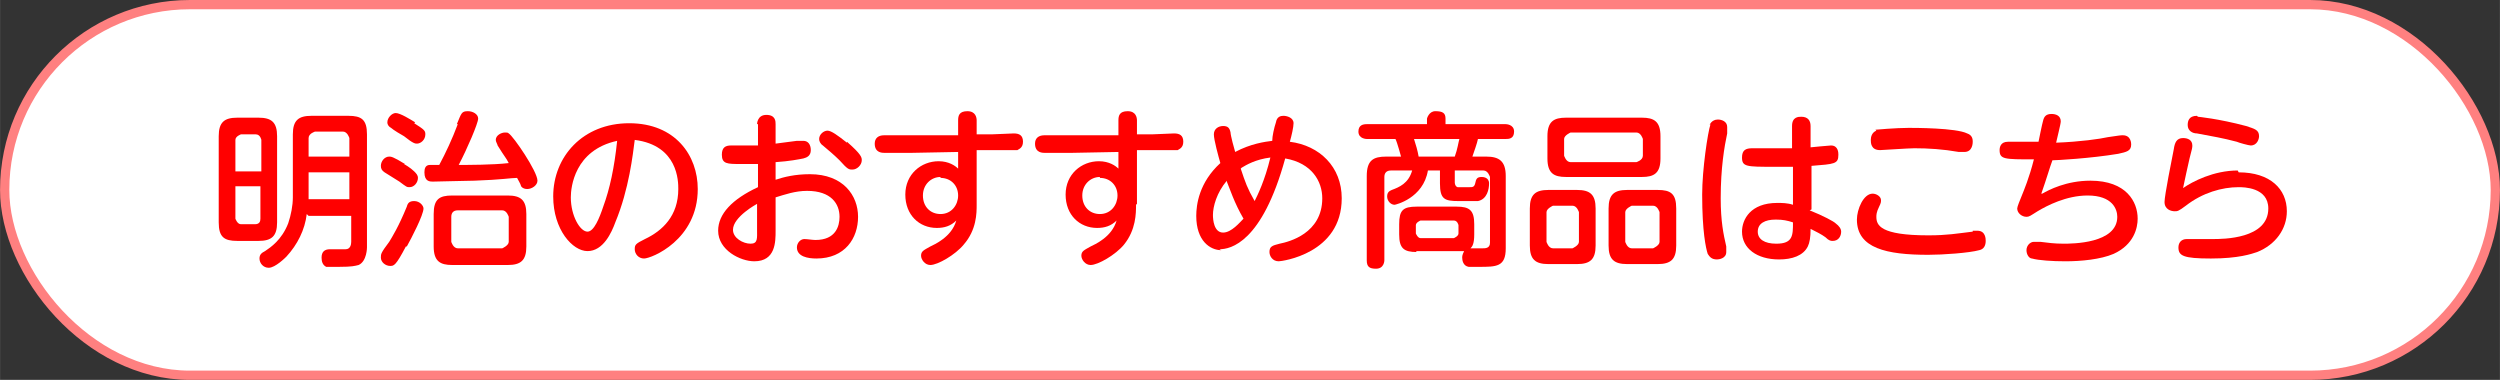
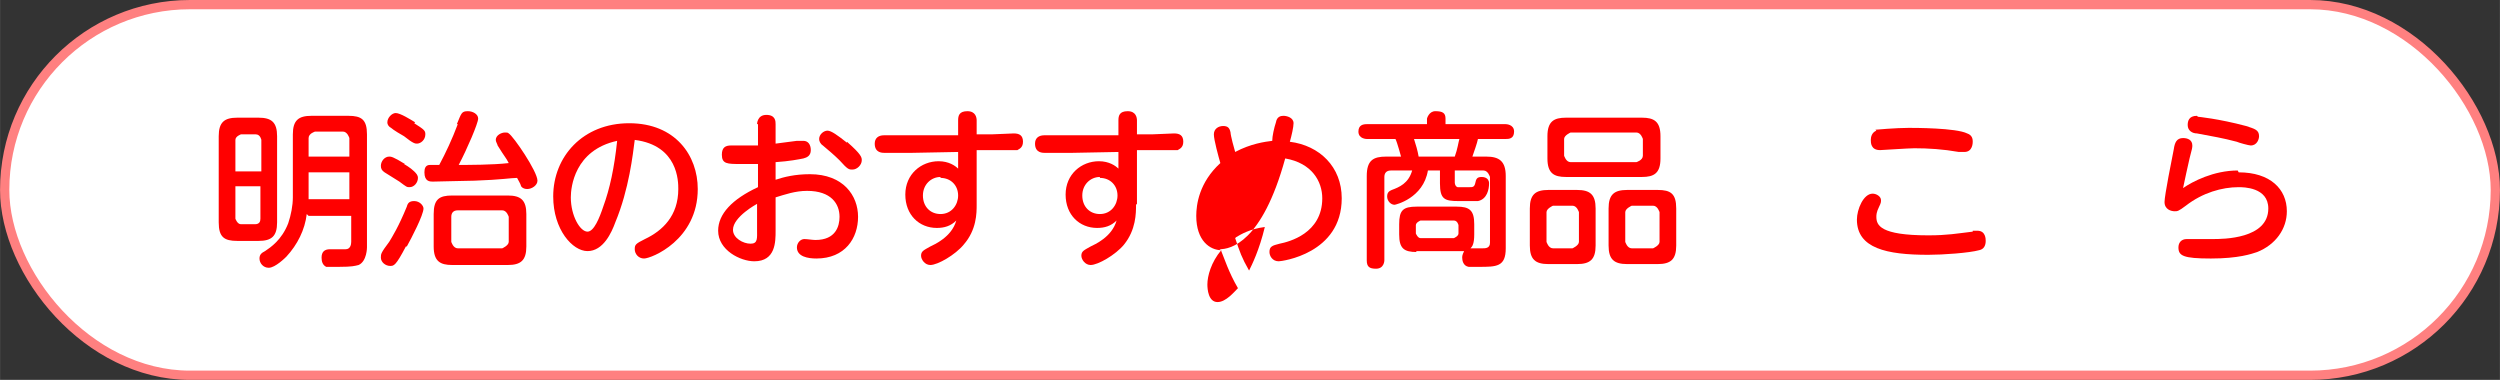
<svg xmlns="http://www.w3.org/2000/svg" id="_レイヤー_2" data-name="レイヤー 2" width="269.81" height="41" viewBox="0 0 26.98 4.1">
  <rect x="0" y="0" width="26.98" height="4.1" fill="#333333" stroke="none" />
  <defs>
    <style>
      .cls-1 {
        fill: #fff;
      }

      .cls-2 {
        fill: red;
      }

      .cls-3 {
        fill: none;
        stroke: #ff8080;
        stroke-miterlimit: 10;
        stroke-width: .1px;
      }
    </style>
  </defs>
  <g id="_レイヤー_1-2" data-name="レイヤー 1">
    <g id="btn_meiji_products">
      <g>
        <rect class="cls-1" x=".05" y=".05" width="26.88" height="4" rx="2" ry="2" />
        <rect class="cls-3" x=".05" y=".05" width="26.88" height="4" rx="2" ry="2" />
      </g>
      <g>
        <path class="cls-2" d="m2.99,2.4c0,.15-.06.2-.2.2h-.23c-.14,0-.2-.04-.2-.2v-.93c0-.15.06-.2.2-.2h.23c.14,0,.2.05.2.2v.93Zm-.17-.55v-.34s-.01-.06-.06-.06h-.16s-.06.02-.06.06v.34h.28Zm0,.16h-.28v.35s.02.06.06.06h.15c.05,0,.06-.03.06-.06v-.35Zm.49.3c-.02.17-.1.33-.22.46-.01.01-.12.12-.19.12-.06,0-.1-.05-.1-.1,0-.04.02-.06.06-.08.06-.04.18-.12.25-.3.03-.09.05-.19.05-.28v-.68c0-.15.06-.2.2-.2h.4c.14,0,.2.04.2.2v1.22s0,.15-.09.19c-.04.01-.07.02-.21.02-.03,0-.13,0-.14,0-.04-.02-.05-.06-.05-.1,0-.06.03-.09.09-.09.03,0,.15,0,.17,0,.05,0,.06-.05.06-.08v-.28h-.46Zm.02-.62h.44v-.2s-.02-.07-.07-.07h-.3s-.07.02-.07.07v.2Zm.44.17h-.44v.29h.44v-.29Z" />
        <path class="cls-2" d="m4.36,1.77s.07.04.11.08c.02.02.04.04.04.07,0,.05-.04.1-.09.1-.03,0-.03,0-.11-.06-.02-.01-.14-.09-.16-.1-.03-.02-.04-.04-.04-.07,0-.05.04-.1.09-.1.02,0,.04,0,.17.08Zm.02.89c-.11.21-.13.21-.17.21-.05,0-.1-.04-.1-.09,0-.04,0-.05.09-.17.03-.05.1-.16.19-.38.01-.04.03-.06.08-.06.06,0,.1.05.1.08,0,.07-.13.32-.18.41Zm.09-1.33c.11.07.12.08.12.12,0,.06-.05.1-.09.1-.02,0-.04,0-.14-.08-.02-.01-.12-.07-.14-.09-.02-.01-.04-.03-.04-.06,0-.05.05-.1.09-.1.05,0,.16.07.21.1Zm.46.01c.05-.12.05-.14.12-.14.05,0,.11.03.11.08,0,.05-.12.33-.21.5.1,0,.37,0,.54-.02-.03-.06-.04-.06-.12-.19,0-.01-.02-.04-.02-.06,0-.05.06-.08.1-.08.02,0,.03,0,.04.01.05.03.31.41.31.51,0,.05-.06.09-.11.09-.05,0-.07-.03-.07-.04,0-.01-.03-.06-.04-.08-.06,0-.17.02-.46.03-.09,0-.38.01-.45.01-.03,0-.09,0-.09-.1,0-.04.01-.08.06-.08.01,0,.02,0,.1,0,.07-.13.14-.28.2-.44Zm.75,1.32c0,.15-.06.2-.2.2h-.6c-.13,0-.2-.04-.2-.2v-.35c0-.16.06-.2.2-.2h.6c.14,0,.2.05.2.2v.35Zm-.19-.32s-.02-.07-.07-.07h-.48c-.05,0-.07.03-.07.07v.27s.02.07.07.07h.48s.07-.03.07-.07v-.27Z" />
        <path class="cls-2" d="m6.64,2.4c-.04.11-.13.31-.3.31-.16,0-.37-.23-.37-.59,0-.43.32-.79.82-.79s.74.35.74.71c0,.55-.5.75-.58.75-.06,0-.1-.05-.1-.1,0-.05.01-.06.11-.11.19-.09.36-.25.36-.54,0-.08,0-.47-.47-.53-.02.15-.06.53-.21.89Zm-.48-.27c0,.2.1.37.18.37.07,0,.13-.15.17-.27.07-.19.12-.42.15-.71-.46.1-.5.5-.5.61Z" />
        <path class="cls-2" d="m8.17,1.34s0-.1.1-.1.1.07.1.1v.21c.09-.01.14-.02.23-.03.04,0,.05,0,.07,0,.05,0,.08.04.08.1,0,.06-.04.08-.08.09-.05.01-.15.03-.3.04v.19c.09-.03.21-.06.37-.06.36,0,.52.23.52.46s-.14.45-.45.45c-.09,0-.21-.02-.21-.12,0-.05.04-.09.08-.09.03,0,.09.01.12.01.22,0,.26-.15.26-.25,0-.14-.09-.28-.35-.28-.13,0-.24.04-.34.07v.36c0,.12,0,.33-.23.33-.15,0-.39-.12-.39-.33,0-.18.15-.34.43-.47v-.25c-.1,0-.13,0-.19,0-.14,0-.2,0-.2-.1,0-.08.04-.1.1-.1h.29v-.23Zm0,.86s-.26.14-.26.28c0,.09.11.15.19.15s.07-.06.07-.15v-.28Zm.97-.67c.16.14.16.17.16.2,0,.05-.05.1-.1.1-.04,0-.05,0-.14-.1-.05-.05-.12-.11-.18-.16-.03-.02-.04-.05-.04-.07,0-.05.05-.09.09-.09s.11.05.21.13Z" />
        <path class="cls-2" d="m10.54,2.21c0,.09,0,.27-.14.43-.09.11-.28.22-.36.22-.06,0-.1-.06-.1-.1,0-.05.03-.06.1-.1.04-.02.23-.1.28-.28-.06.06-.13.08-.21.08-.19,0-.34-.14-.34-.36s.17-.36.36-.36c.11,0,.18.05.21.08v-.18s-.52.01-.52.01c-.04,0-.23,0-.27,0-.03,0-.11,0-.11-.1,0-.06.04-.09.1-.09.04,0,.23,0,.27,0h.53s0-.16,0-.16c0-.05.01-.1.1-.1.09,0,.1.07.1.1v.15s.16,0,.16,0c.04,0,.21-.01.24-.01.06,0,.1.02.1.09s-.05.08-.06.09c-.03,0-.24,0-.28,0h-.16s0,.58,0,.58Zm-.39-.3c-.1,0-.19.08-.19.2s.08.2.19.2c.12,0,.19-.1.19-.2,0-.11-.08-.19-.19-.19Z" />
        <path class="cls-2" d="m12.26,2.21c0,.09,0,.27-.13.43-.09.11-.28.22-.36.22-.06,0-.1-.06-.1-.1,0-.05.03-.06.1-.1.04-.02.23-.1.28-.28-.06.06-.13.08-.21.08-.19,0-.34-.14-.34-.36s.17-.36.36-.36c.11,0,.18.05.21.08v-.18s-.52.01-.52.01c-.04,0-.23,0-.27,0-.03,0-.11,0-.11-.1,0-.06.04-.09.1-.09.04,0,.23,0,.27,0h.53s0-.16,0-.16c0-.05.01-.1.1-.1.09,0,.1.07.1.1v.15s.16,0,.16,0c.04,0,.21-.01.24-.01.06,0,.1.02.1.09s-.05.08-.06.09c-.03,0-.24,0-.28,0h-.16s0,.58,0,.58Zm-.39-.3c-.1,0-.19.08-.19.2s.08.2.19.2c.12,0,.19-.1.19-.2,0-.11-.08-.19-.19-.19Z" />
-         <path class="cls-2" d="m13.18,2.7c-.12,0-.27-.1-.27-.37,0-.12.03-.36.26-.57-.02-.07-.07-.25-.07-.31,0-.06.05-.09.1-.09.05,0,.07.02.08.07,0,.03.04.18.05.21.17-.09.32-.11.4-.12,0-.05.02-.14.04-.2.01-.06.05-.07.08-.07.04,0,.11.02.11.08,0,.04-.02.13-.04.2.32.04.56.27.56.61,0,.6-.65.68-.68.68-.07,0-.1-.06-.1-.1,0-.06.03-.07.11-.09.1-.02.46-.11.46-.49,0-.18-.11-.38-.4-.43-.25.91-.59.98-.71.98Zm.06-.75c-.11.13-.15.28-.15.37,0,.05.01.19.11.19.09,0,.18-.11.22-.15-.1-.17-.15-.33-.18-.4Zm.15-.13c.05.15.07.21.15.35.03-.06.11-.22.17-.47-.16.02-.26.08-.31.11Z" />
+         <path class="cls-2" d="m13.18,2.7c-.12,0-.27-.1-.27-.37,0-.12.03-.36.26-.57-.02-.07-.07-.25-.07-.31,0-.06.05-.09.1-.09.05,0,.07.02.08.07,0,.03.04.18.05.21.17-.09.32-.11.4-.12,0-.05.02-.14.04-.2.01-.06.05-.07.08-.07.04,0,.11.02.11.08,0,.04-.02.13-.04.2.32.04.56.27.56.61,0,.6-.65.68-.68.68-.07,0-.1-.06-.1-.1,0-.06.03-.07.11-.09.1-.02.46-.11.46-.49,0-.18-.11-.38-.4-.43-.25.91-.59.98-.71.98Zc-.11.13-.15.28-.15.37,0,.05.01.19.11.19.09,0,.18-.11.22-.15-.1-.17-.15-.33-.18-.4Zm.15-.13c.05.15.07.21.15.35.03-.06.11-.22.17-.47-.16.02-.26.08-.31.11Z" />
        <path class="cls-2" d="m15.29,2.72c-.14,0-.19-.04-.19-.19v-.11c0-.15.04-.19.19-.19h.43c.14,0,.19.04.19.19v.11c0,.1-.02.13-.04.15.02,0,.12,0,.13,0,.03,0,.08,0,.08-.06v-.71s-.02-.07-.07-.07h-.31v.13s0,.04.03.05c.01,0,.08,0,.13,0,.03,0,.05,0,.06-.04.01-.05.02-.07.07-.07.01,0,.08,0,.08.07,0,.06-.02.17-.12.19-.01,0-.07,0-.1,0h-.11c-.15,0-.2-.02-.2-.19v-.14h-.13c-.05.3-.35.37-.36.37-.04,0-.08-.04-.08-.09s.03-.06.05-.07c.08-.03.18-.07.22-.21h-.23c-.05,0-.07.03-.07.07v.9s0,.09-.09.09c-.07,0-.1-.02-.1-.09v-.91c0-.17.07-.21.21-.21h.16s-.04-.15-.06-.19h-.31s-.09,0-.09-.08c0-.07.05-.08.09-.08h.65v-.06s.02-.08.09-.08c.08,0,.11.02.11.08v.06h.65s.09,0,.09.08-.06.08-.09.08h-.3c-.01.05-.04.13-.06.19h.15c.14,0,.21.05.21.21v.78c0,.2-.1.2-.29.2-.08,0-.1,0-.11,0-.06-.01-.07-.07-.07-.1,0-.04.02-.06.02-.07-.02,0-.04,0-.09,0h-.43Zm.41-1.03c.03-.08.04-.16.05-.19h-.49c.02.06.04.13.05.19h.39Zm.04.74s-.01-.05-.05-.05h-.36s-.05.02-.05.05v.09s.02.05.05.05h.36s.05-.02.05-.05v-.09Z" />
        <path class="cls-2" d="m17.22,2.65c0,.15-.06.2-.2.2h-.31c-.14,0-.2-.05-.2-.2v-.4c0-.15.06-.2.2-.2h.31c.14,0,.2.05.2.2v.4Zm.7-.94c0,.16-.07.2-.2.2h-.82c-.13,0-.2-.04-.2-.2v-.24c0-.16.07-.2.2-.2h.82c.13,0,.2.04.2.2v.24Zm-.88.58s-.02-.07-.07-.07h-.21s-.07.03-.07.07v.32s.02.07.07.07h.21s.07-.03.07-.07v-.32Zm.69-.79s-.02-.07-.07-.07h-.71s-.07.03-.07.07v.18s.02.07.07.07h.71s.07-.02.07-.07v-.18Zm.36,1.15c0,.15-.06.2-.2.2h-.33c-.14,0-.2-.05-.2-.2v-.4c0-.15.06-.2.2-.2h.33c.14,0,.2.04.2.2v.4Zm-.18-.36s-.02-.07-.07-.07h-.23s-.07.03-.07.07v.32s.02.07.07.07h.23s.07-.03.07-.07v-.32Z" />
-         <path class="cls-2" d="m18.45,1.35s.02-.06.09-.06c.04,0,.1.02.1.08,0,.01,0,.03,0,.07-.03.14-.07.37-.07.7,0,.25.03.39.06.52,0,.03,0,.05,0,.06,0,.07-.08.08-.1.08-.06,0-.08-.03-.1-.06-.02-.06-.06-.24-.06-.64,0-.27.06-.67.09-.76Zm1.08.92c.15.06.26.12.28.14.04.03.06.06.06.09,0,.05-.03.1-.09.1-.02,0-.04,0-.08-.04-.04-.03-.1-.06-.16-.09,0,.09-.01.15-.03.19-.05.1-.17.14-.31.14-.24,0-.4-.12-.4-.3,0-.13.09-.31.38-.31.05,0,.11,0,.17.02v-.41c-.09,0-.14,0-.21,0-.29,0-.34,0-.34-.1,0-.08.04-.1.11-.1.04,0,.22,0,.26,0,.08,0,.12,0,.17,0v-.24c0-.1.07-.1.1-.1.07,0,.1.04.1.1v.23s.2-.02.22-.02c.08,0,.08.08.08.1,0,.1-.04.1-.29.12v.47Zm-.37.1c-.11,0-.19.04-.19.13,0,.08.07.13.2.13.18,0,.18-.09.18-.23-.06-.02-.11-.03-.18-.03Z" />
        <path class="cls-2" d="m21.29,2.49s.04,0,.05,0c.09,0,.09.09.09.11,0,.05-.02.09-.07.1-.11.03-.39.05-.55.05-.45,0-.77-.07-.77-.38,0-.11.07-.28.17-.28.04,0,.09.03.09.07,0,.02,0,.03-.02.07-.03.06-.03.09-.03.11,0,.09.04.2.56.2.21,0,.31-.02.48-.04Zm-1.05-1.09s.22-.02.36-.02c.06,0,.51,0,.63.06.06.02.06.07.06.09,0,.01,0,.11-.09.11-.02,0-.02,0-.06,0-.17-.03-.33-.04-.48-.04-.06,0-.35.02-.37.02-.1,0-.1-.08-.1-.11,0-.03.01-.08.06-.1Z" />
-         <path class="cls-2" d="m22.04,2.09c.07-.04.26-.14.52-.14.39,0,.51.23.51.41,0,.1-.04.28-.26.38-.14.06-.35.08-.52.08-.14,0-.29-.01-.36-.03-.03,0-.06-.04-.06-.09s.04-.09.08-.09c.02,0,.03,0,.07,0,.08.01.15.02.25.02.09,0,.58,0,.58-.29,0-.08-.05-.23-.32-.23-.23,0-.44.11-.54.17-.08.05-.09.06-.12.06-.05,0-.1-.04-.1-.09,0-.02.03-.09.05-.14.02-.05.08-.19.13-.39-.32,0-.37,0-.37-.1,0-.03.01-.09.09-.09.04,0,.23,0,.27,0h.06s.04-.2.05-.23c.01-.04.03-.07.09-.07.05,0,.1.02.1.08,0,.03-.04.18-.05.23.26-.01.47-.04.56-.06.13-.02.14-.02.16-.02.09,0,.09.09.09.1,0,.07-.05.08-.14.1-.3.05-.67.07-.71.07-.03.08-.06.19-.12.36Z" />
        <path class="cls-2" d="m24.16,1.86c.34,0,.52.18.52.42,0,.19-.12.36-.32.44-.06.02-.2.07-.5.07s-.35-.03-.35-.12c0-.05.03-.09.09-.09.02,0,.1,0,.11,0,.08,0,.13,0,.17,0,.11,0,.6,0,.6-.33,0-.23-.27-.23-.32-.23-.18,0-.39.06-.57.2-.08.06-.09.06-.12.06-.04,0-.11-.02-.11-.1,0-.07.08-.47.1-.57.01-.07.03-.12.1-.12.05,0,.1.02.1.08,0,.02,0,.03-.03.14-.03.13-.04.18-.07.32.1-.07.33-.19.59-.19Zm-.44-.6s.22.02.52.1c.09.03.14.04.14.11,0,.03-.02.1-.09.1-.02,0-.13-.03-.15-.04-.15-.04-.27-.06-.43-.09-.05,0-.1-.03-.1-.09,0-.04.01-.1.1-.1Z" />
      </g>
    </g>
  </g>
</svg>